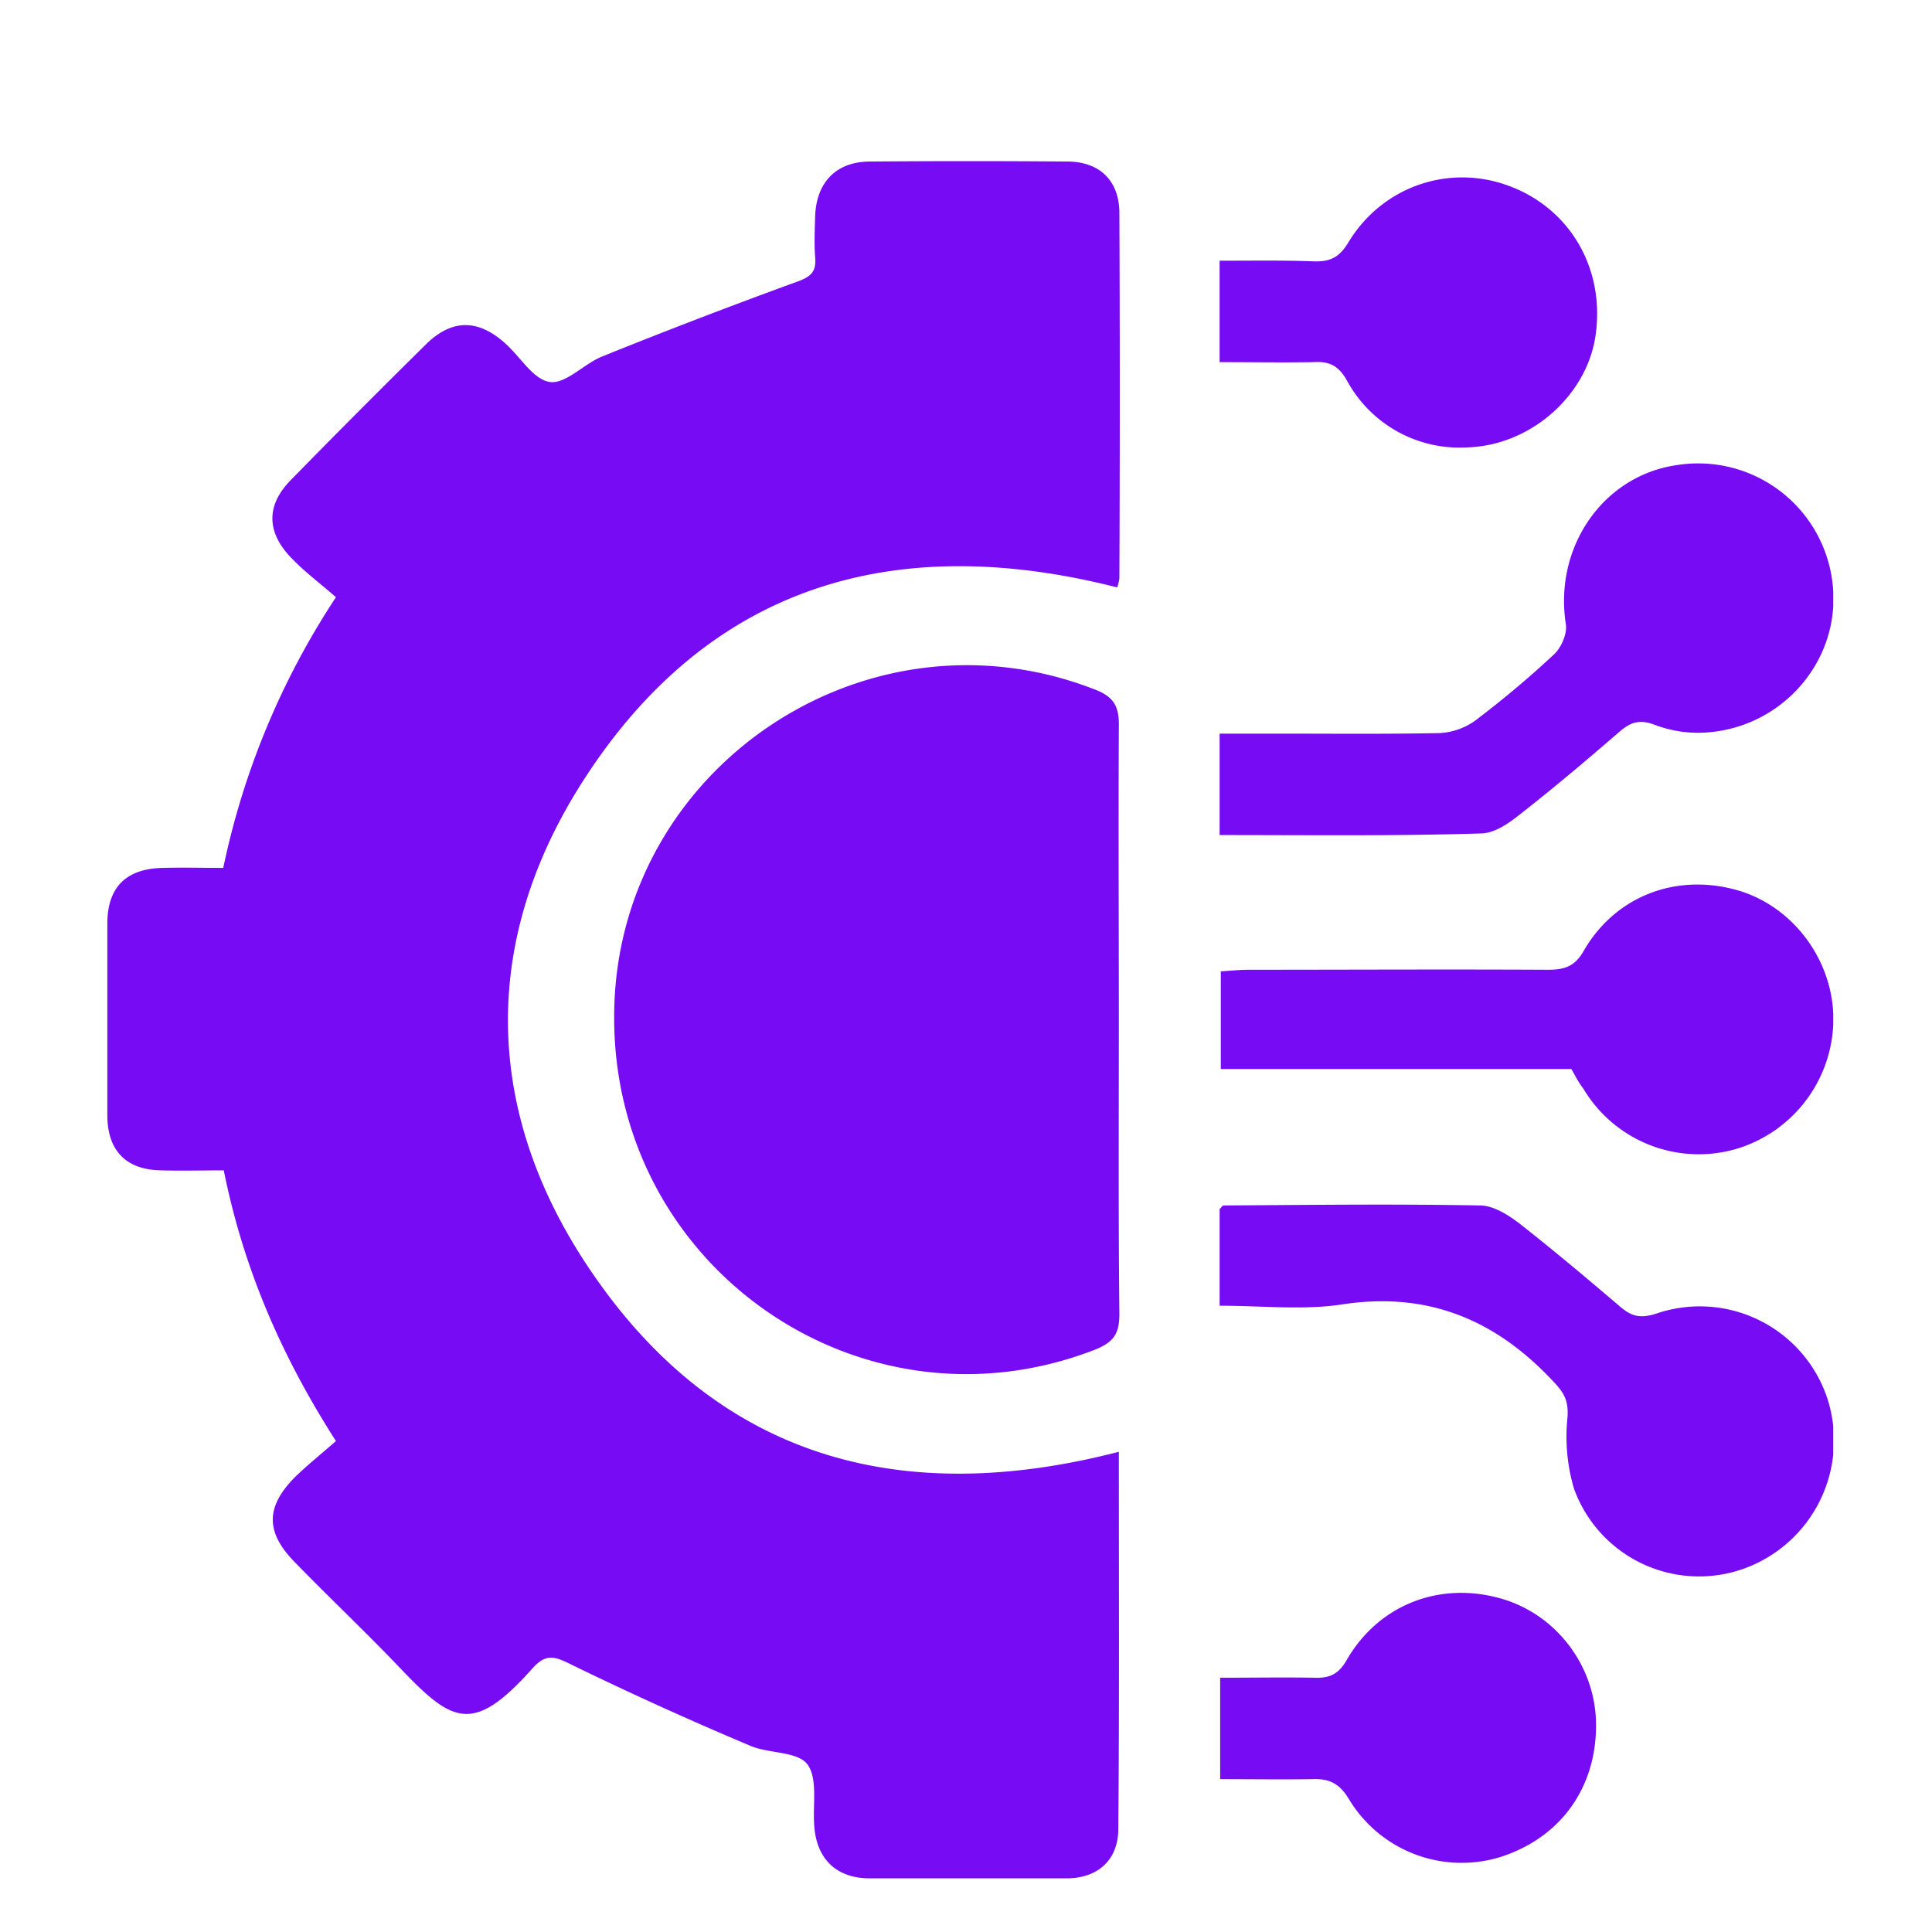
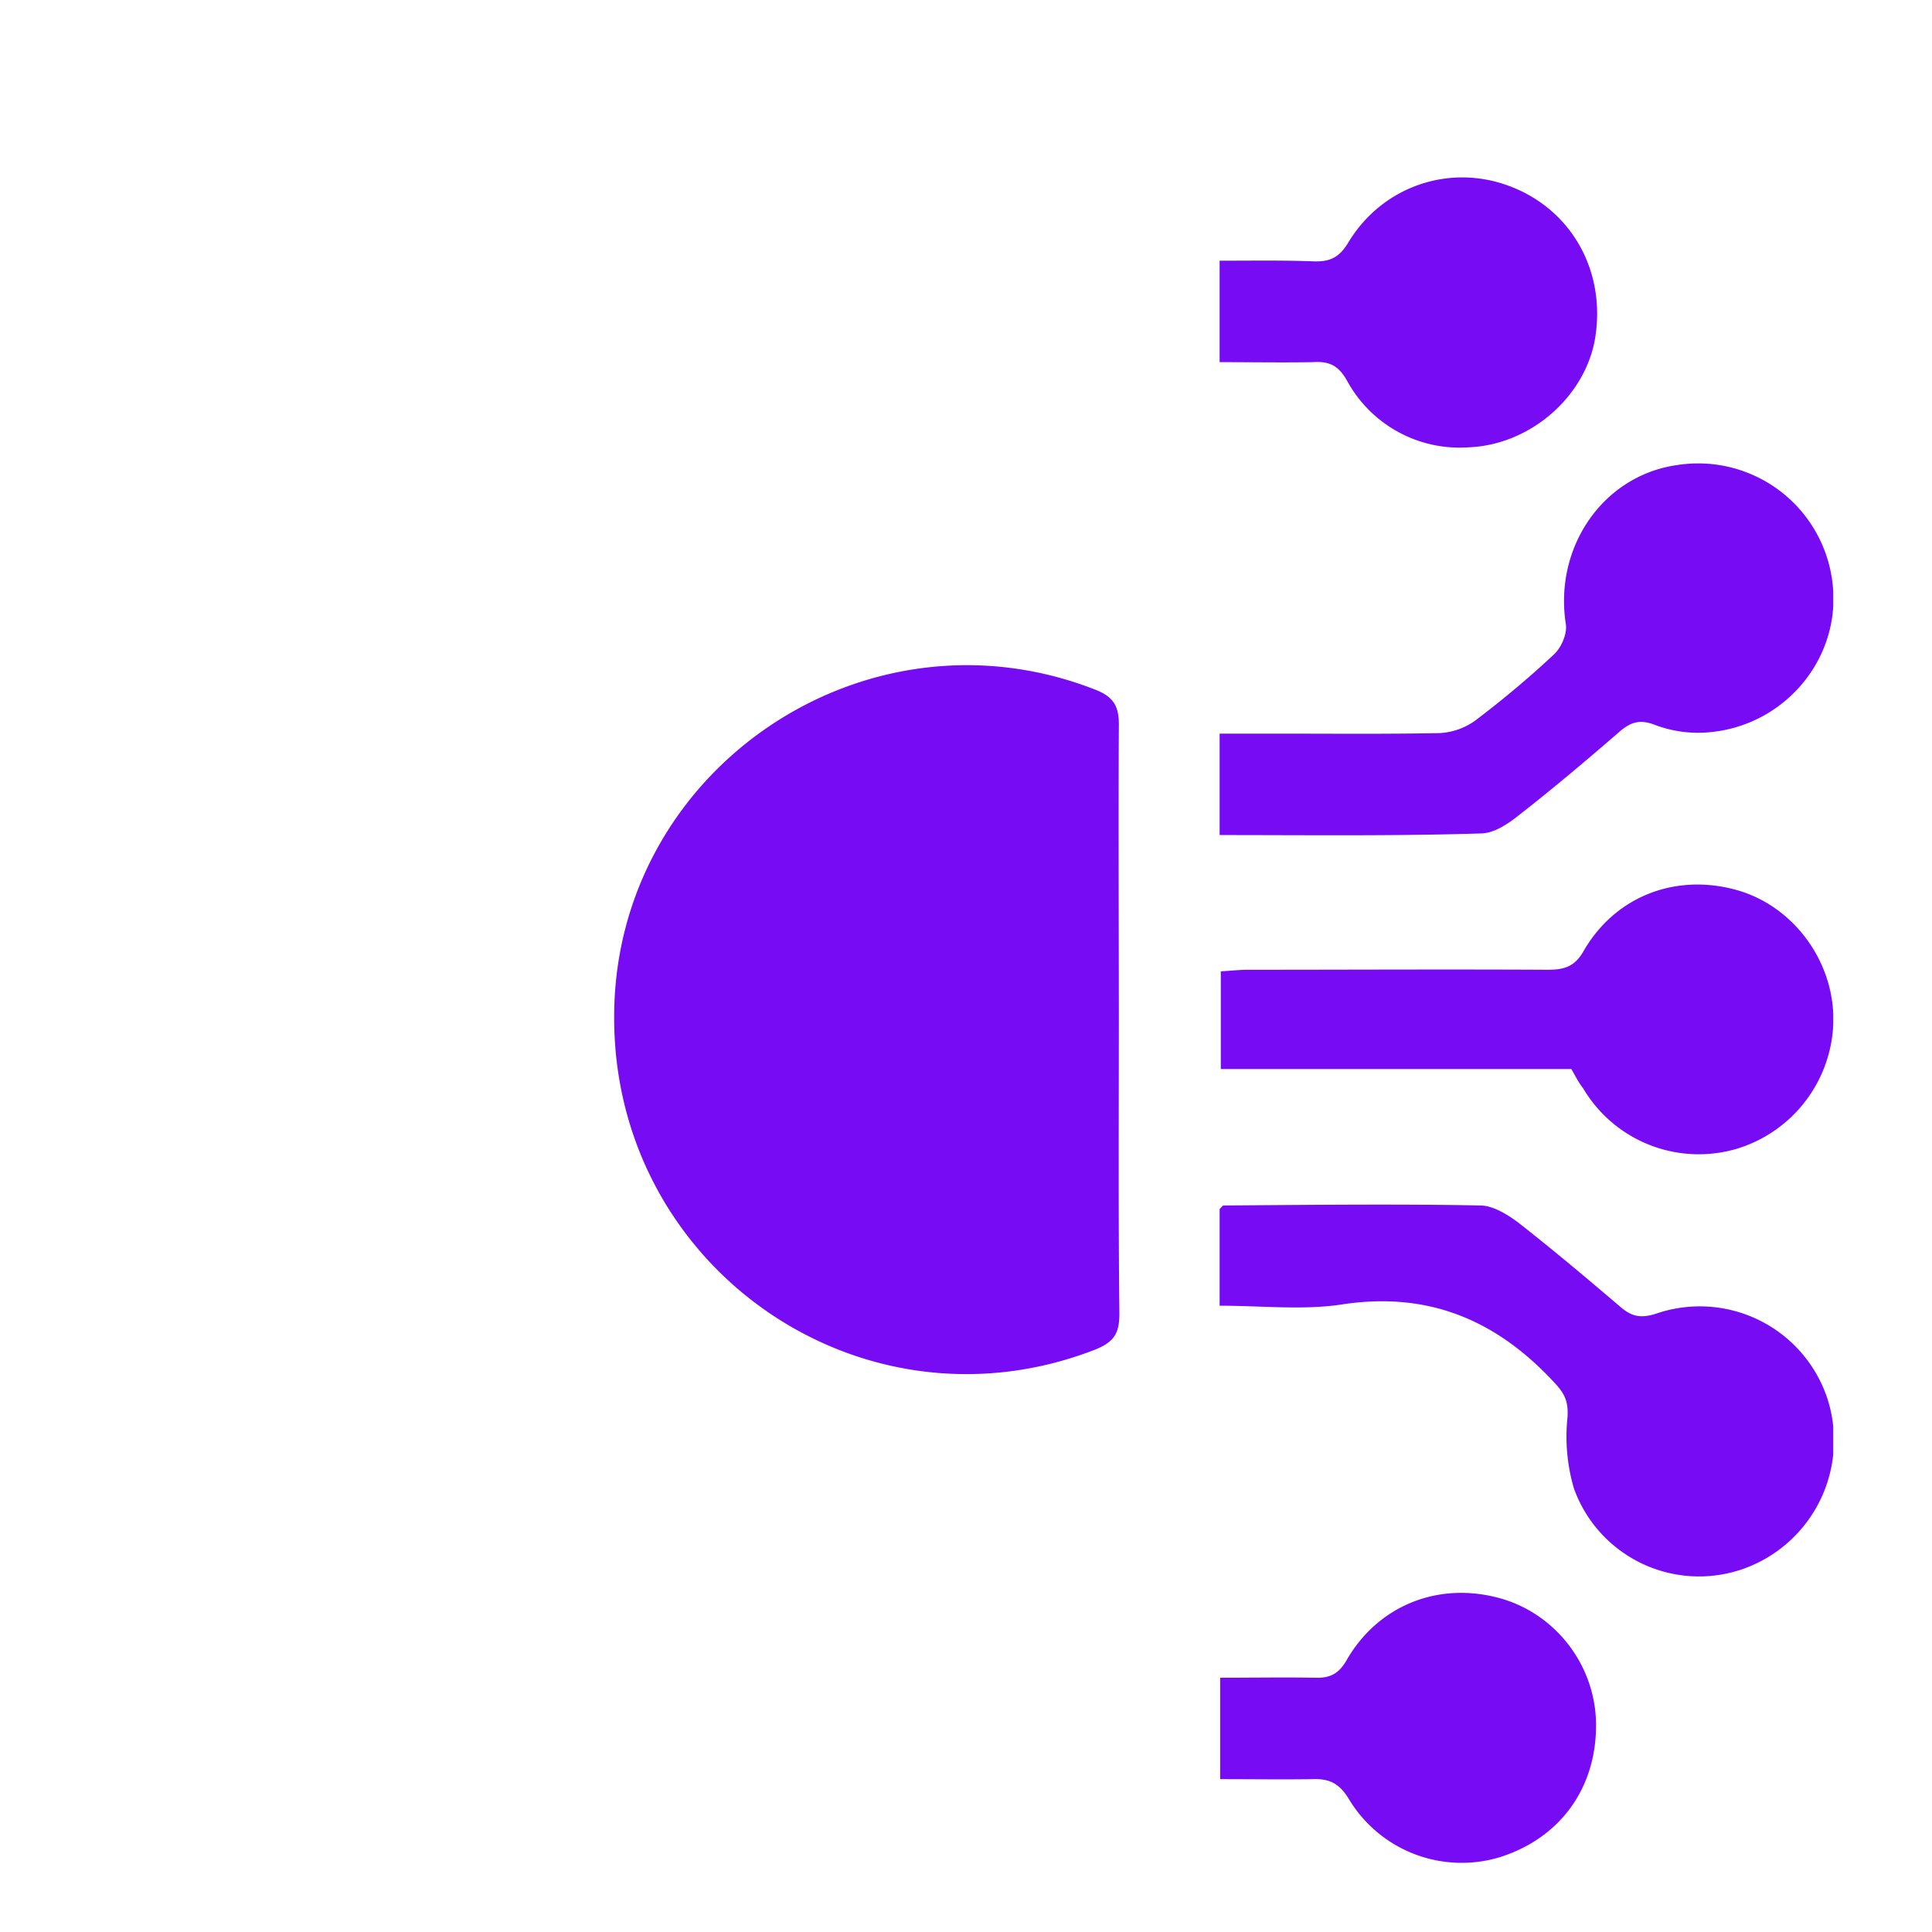
<svg xmlns="http://www.w3.org/2000/svg" width="18" height="18" fill="none">
  <g fill="#770BF4" clip-path="url(#a)">
-     <path d="M10.424 13.526c0 1.186.005 2.351-.005 3.512 0 .29-.19.462-.482.462-.613.005-1.221.005-1.834 0-.311 0-.497-.181-.517-.493-.015-.196.035-.442-.066-.572-.095-.12-.361-.096-.532-.171a33.758 33.758 0 0 1-1.683-.764c-.14-.07-.221-.09-.337.036-.562.633-.753.517-1.245 0-.317-.332-.653-.649-.975-.98-.276-.281-.276-.517.005-.799.12-.115.251-.22.377-.331-.513-.8-.864-1.618-1.045-2.522-.201 0-.392.005-.583 0-.321-.005-.497-.176-.502-.503C.995 9.8.995 9.196 1 8.593c.005-.332.18-.502.522-.507.181-.005.367 0 .558 0a7.28 7.28 0 0 1 1.05-2.522c-.136-.12-.286-.231-.412-.362-.236-.241-.241-.492-.01-.728.422-.432.849-.86 1.276-1.281.241-.226.482-.216.733.015.136.125.256.331.407.351.146.02.312-.165.482-.236a56.565 56.565 0 0 1 1.819-.698c.126-.045.18-.09.17-.221-.01-.136-.004-.266 0-.402.016-.311.202-.497.513-.497.613-.005 1.22-.005 1.834 0 .301 0 .487.176.487.482.005 1.13.005 2.26 0 3.39 0 .031-.01.061-.02.096-2.07-.527-3.798-.025-4.968 1.789-.97 1.502-.94 3.104.065 4.581 1.18 1.738 2.878 2.21 4.918 1.683z" />
    <path d="M10.424 9.507c0 .91-.005 1.824.005 2.733 0 .176-.045.261-.221.332-2.17.849-4.496-.754-4.486-3.105.005-2.296 2.336-3.878 4.476-3.044.186.07.23.166.226.351-.005.91 0 1.824 0 2.733zm.939-1.727v-.945h.543c.502 0 1.005.005 1.507-.005a.623.623 0 0 0 .336-.12c.252-.191.498-.397.729-.613.07-.065.126-.196.11-.286-.11-.714.347-1.377 1.03-1.477a1.26 1.26 0 0 1 1.457 1.115c.075.698-.462 1.331-1.185 1.376a1.139 1.139 0 0 1-.468-.07c-.14-.055-.226-.03-.331.06-.307.266-.623.533-.945.784-.1.08-.23.166-.351.166-.8.025-1.603.015-2.432.015zm0 4.385v-.9c.015-.014.025-.034.04-.034.794-.005 1.593-.015 2.387 0 .12 0 .256.085.356.16.322.252.638.518.95.784.105.09.186.11.331.065a1.252 1.252 0 0 1 1.598.789 1.27 1.27 0 0 1-.784 1.588 1.239 1.239 0 0 1-1.577-.749 1.714 1.714 0 0 1-.06-.663c.01-.146-.026-.221-.121-.322-.533-.577-1.16-.849-1.96-.733-.371.06-.753.015-1.16.015zM14.64 9.96h-3.266v-.91c.085-.005.17-.015.261-.015.93 0 1.854-.005 2.783 0 .151 0 .252-.025.337-.176.296-.512.859-.723 1.421-.568.528.146.91.659.905 1.216a1.268 1.268 0 0 1-.9 1.196 1.252 1.252 0 0 1-1.431-.563c-.04-.05-.07-.11-.11-.18zm-3.277-6.586v-.945c.297 0 .588-.005.874.006.146.005.236-.03.322-.171.316-.528.94-.739 1.497-.533.573.211.9.774.809 1.397-.08.552-.598 1.02-1.19 1.04a1.194 1.194 0 0 1-1.126-.623c-.08-.141-.166-.181-.317-.171-.281.005-.562 0-.869 0zm.005 13.201v-.944c.302 0 .593-.005.88 0 .135.005.22-.03.296-.16.296-.518.864-.74 1.436-.579.518.146.885.628.89 1.17.005.599-.337 1.066-.9 1.242a1.226 1.226 0 0 1-1.406-.548c-.09-.146-.186-.186-.337-.18-.286.004-.568 0-.859 0z" />
  </g>
  <defs>
    <clipPath id="a">
      <path fill="#fff" d="M1 1.5h16.08v16H1z" />
    </clipPath>
  </defs>
</svg>